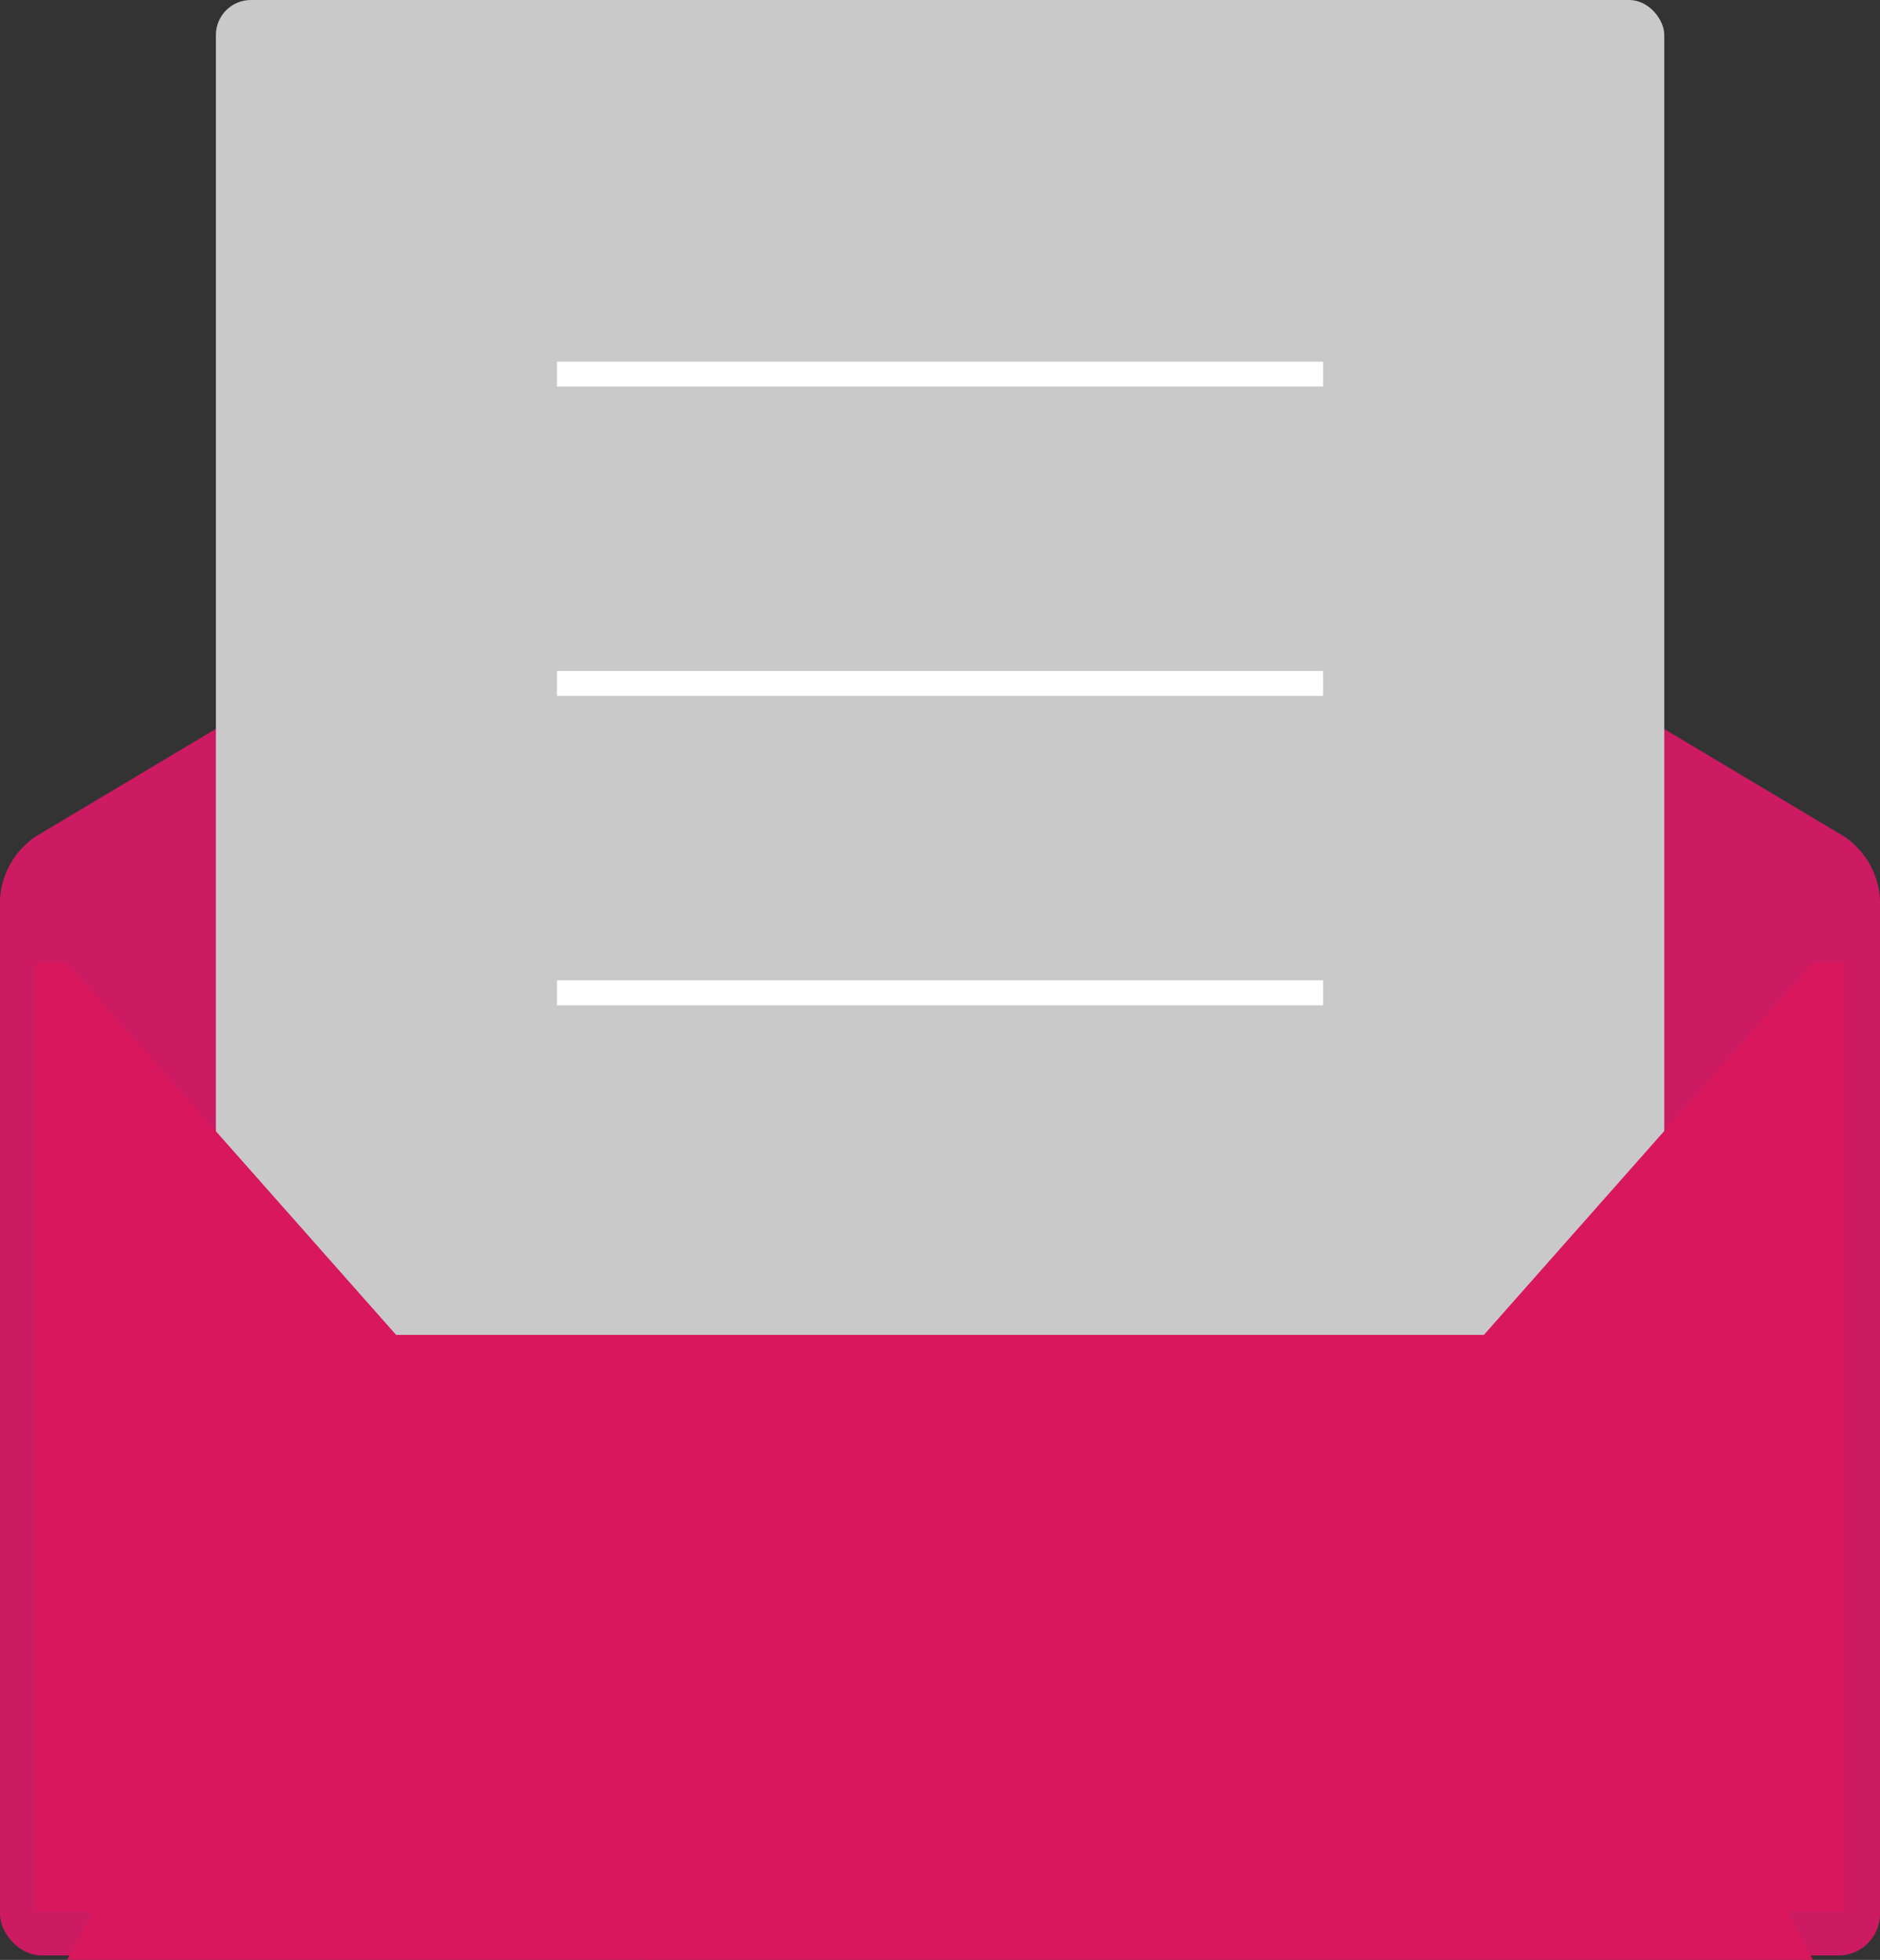
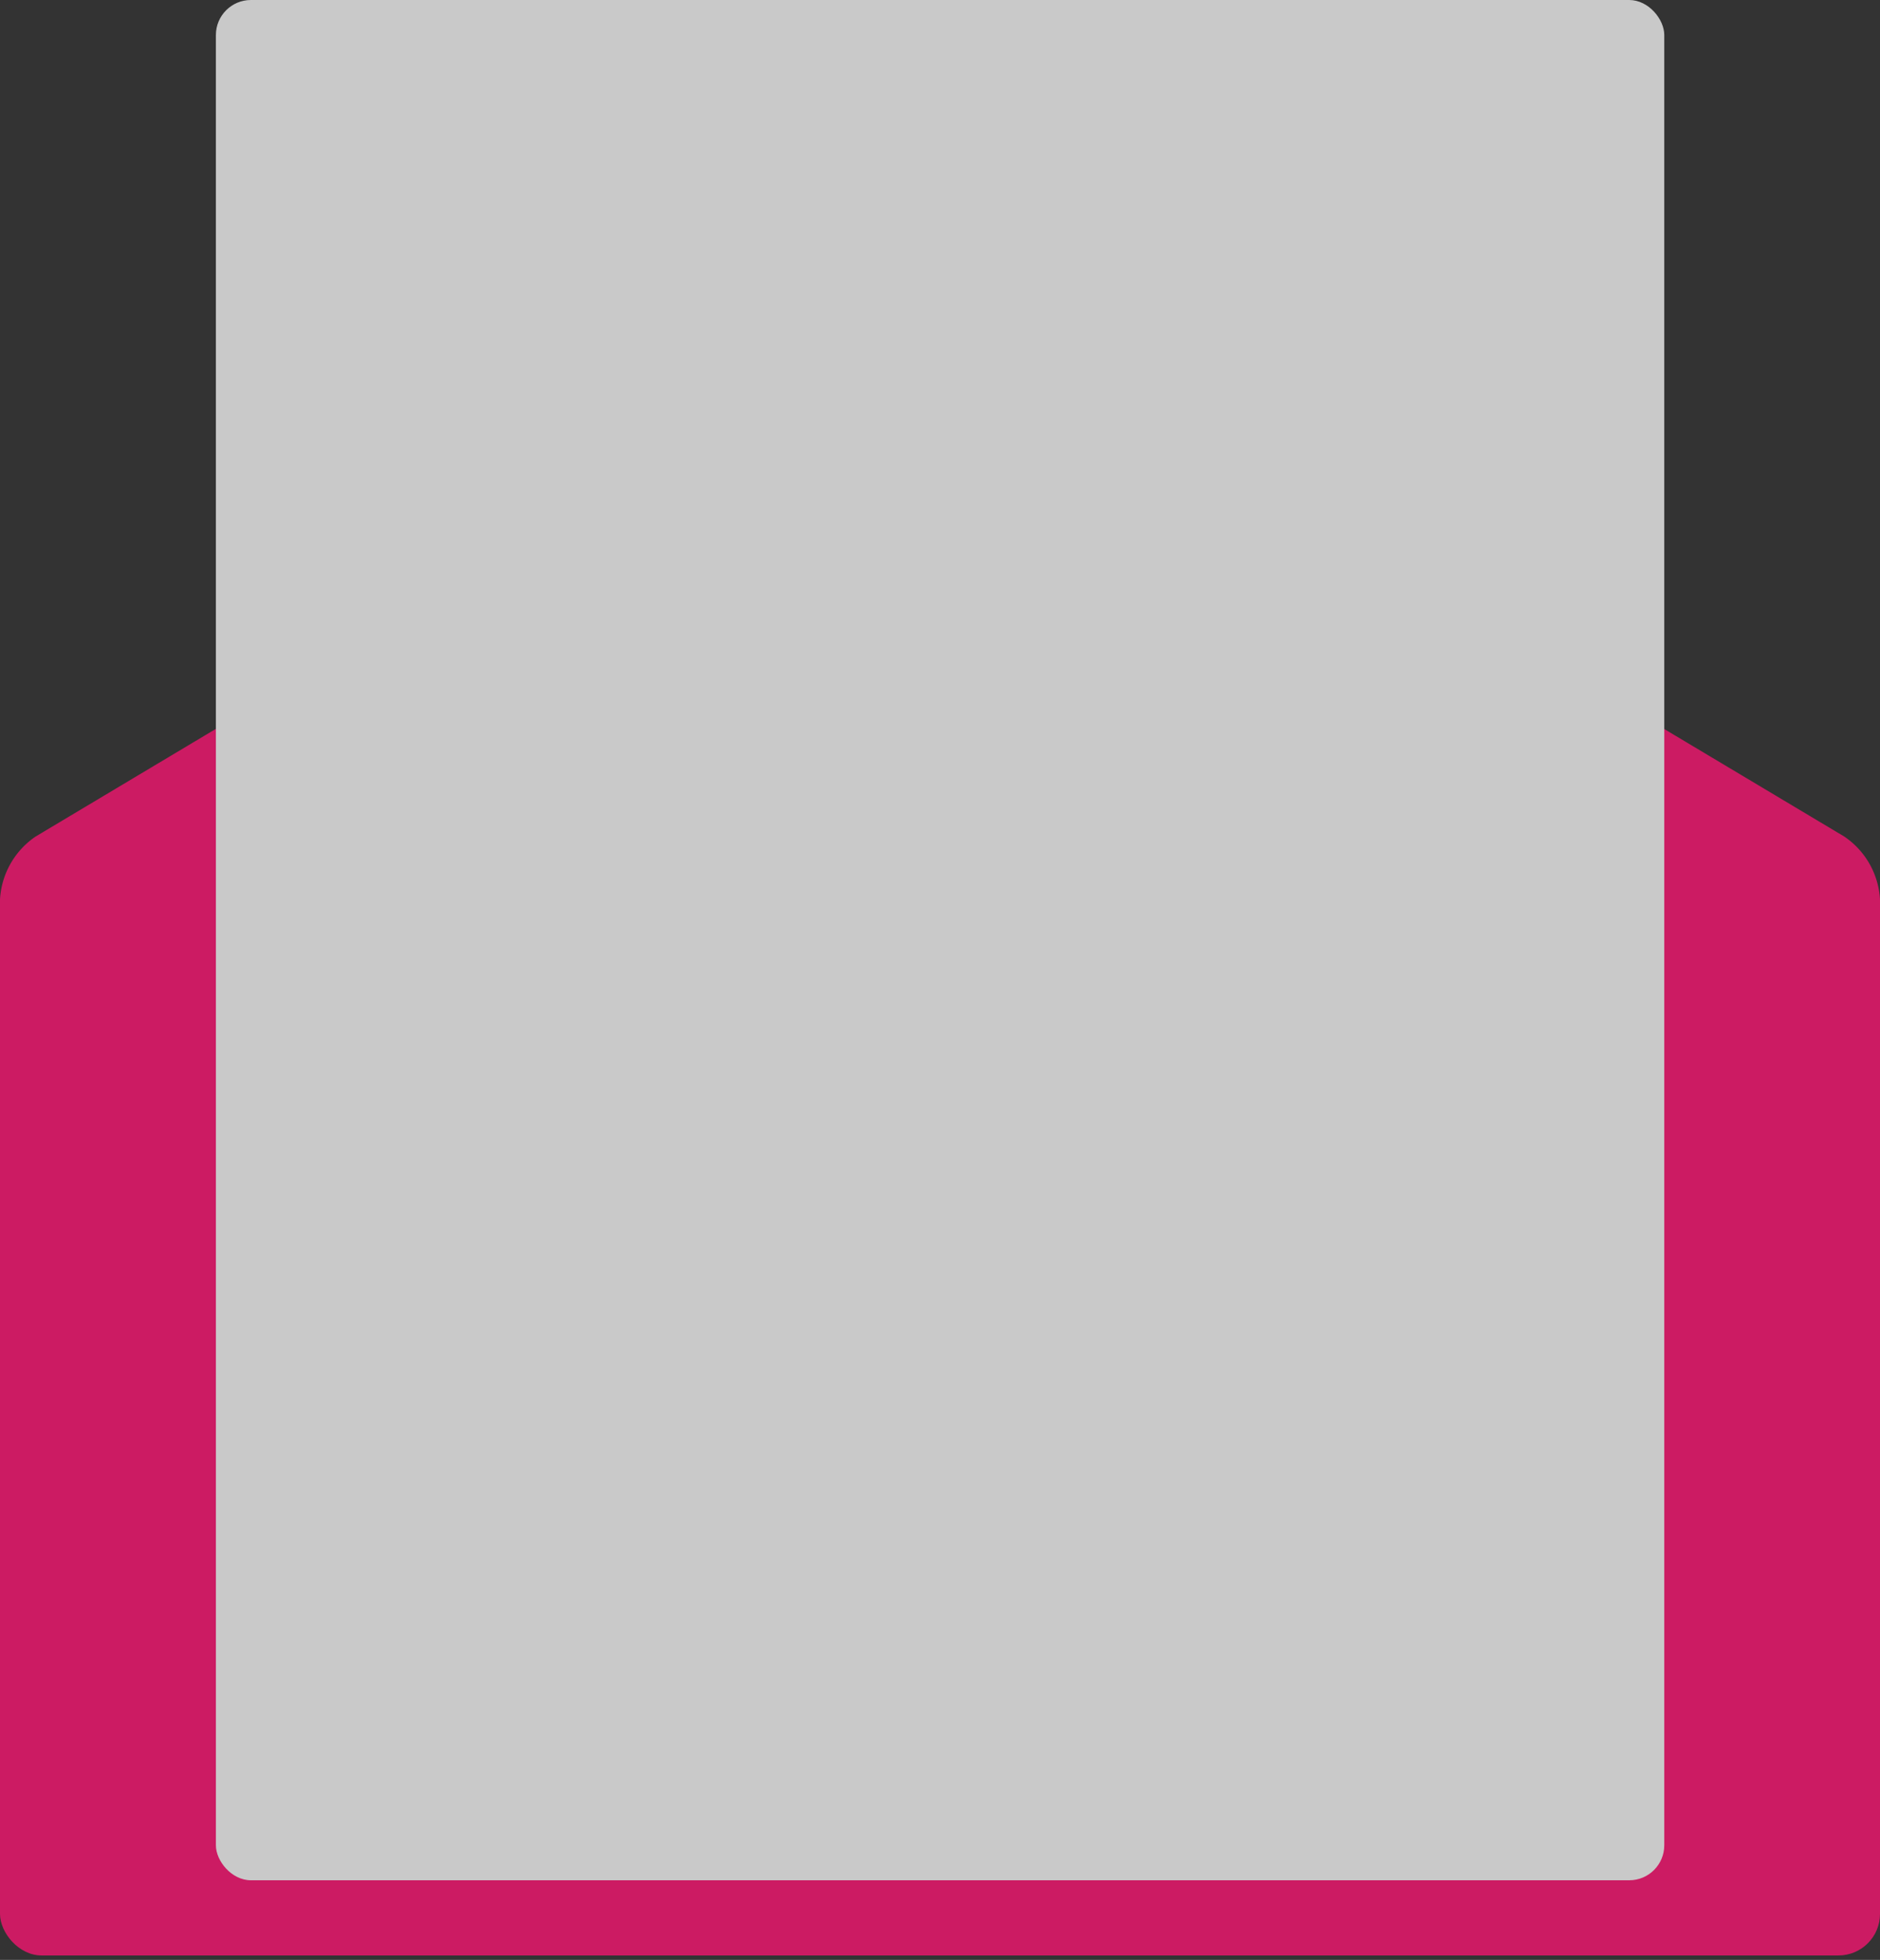
<svg xmlns="http://www.w3.org/2000/svg" viewBox="0 0 226.06 235.63">
  <rect x="0" y="0" width="226.06" height="235.63" fill="#333333" stroke="none" />
  <defs>
    <style>.cls-1{fill:#cc1b63}.cls-3{fill:#fff}</style>
  </defs>
  <g id="Layer_2" data-name="Layer 2">
    <g id="레이어_1" data-name="레이어 1">
      <rect class="cls-1" y="112.49" width="226.06" height="122.61" rx="5" ry="5" />
      <path class="cls-1" d="M117.32 38.2a9.24 9.24 0 0 0-8.59 0L4.29 100.57A9.8 9.8 0 0 0 0 108.14v12.35a5 5 0 0 0 5 5h216.06a5 5 0 0 0 5-5v-12.35a9.8 9.8 0 0 0-4.29-7.56Z" />
      <rect x="25.96" width="174.16" height="226.06" rx="4.21" ry="4.21" style="fill:#c9c9c9" />
-       <path class="cls-3" d="M66.97 43.48h92.13v3H66.97zM66.97 80.67h92.13v3H66.97zM66.97 117.86h92.13v3H66.97z" />
-       <path style="fill:#d9175c" d="M221.8 115.77H218l-39.57 44.72H47.64l-.01.02v-.02L8.05 115.77H4.26V229.8h6.88l-3.07 5.83H218l-3.07-5.83h6.87V115.77z" />
    </g>
  </g>
</svg>